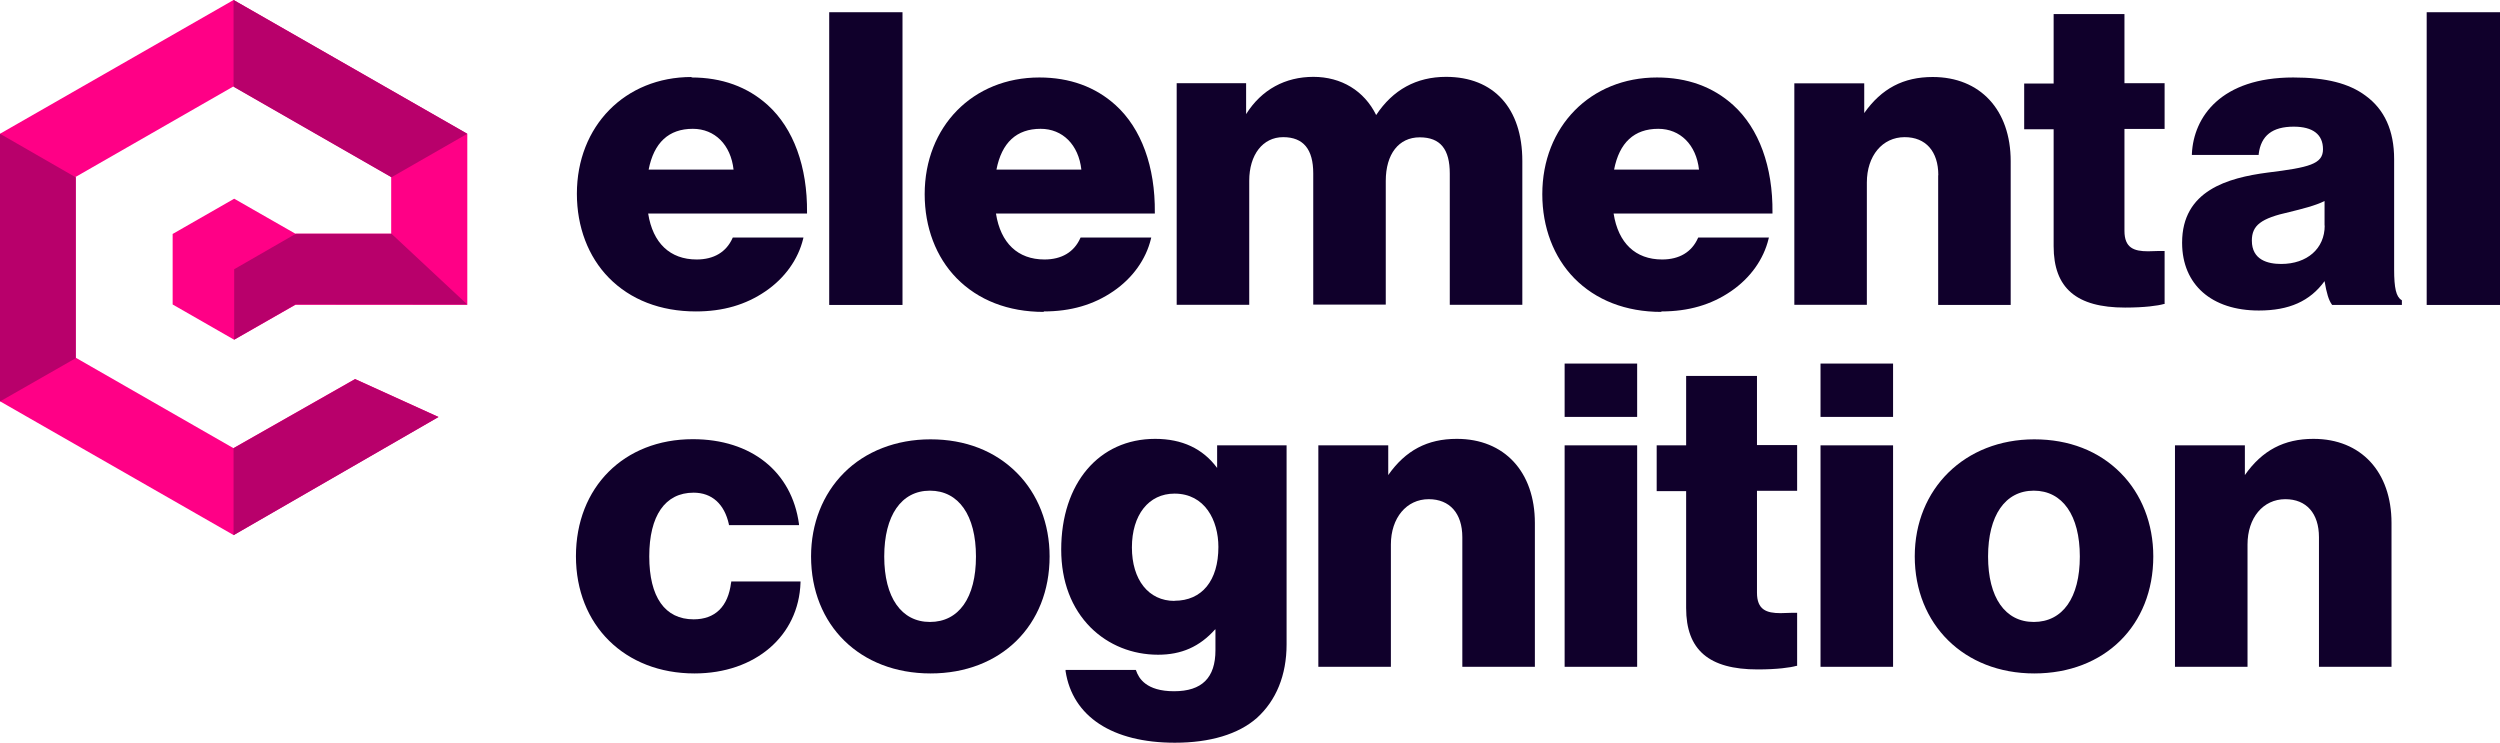
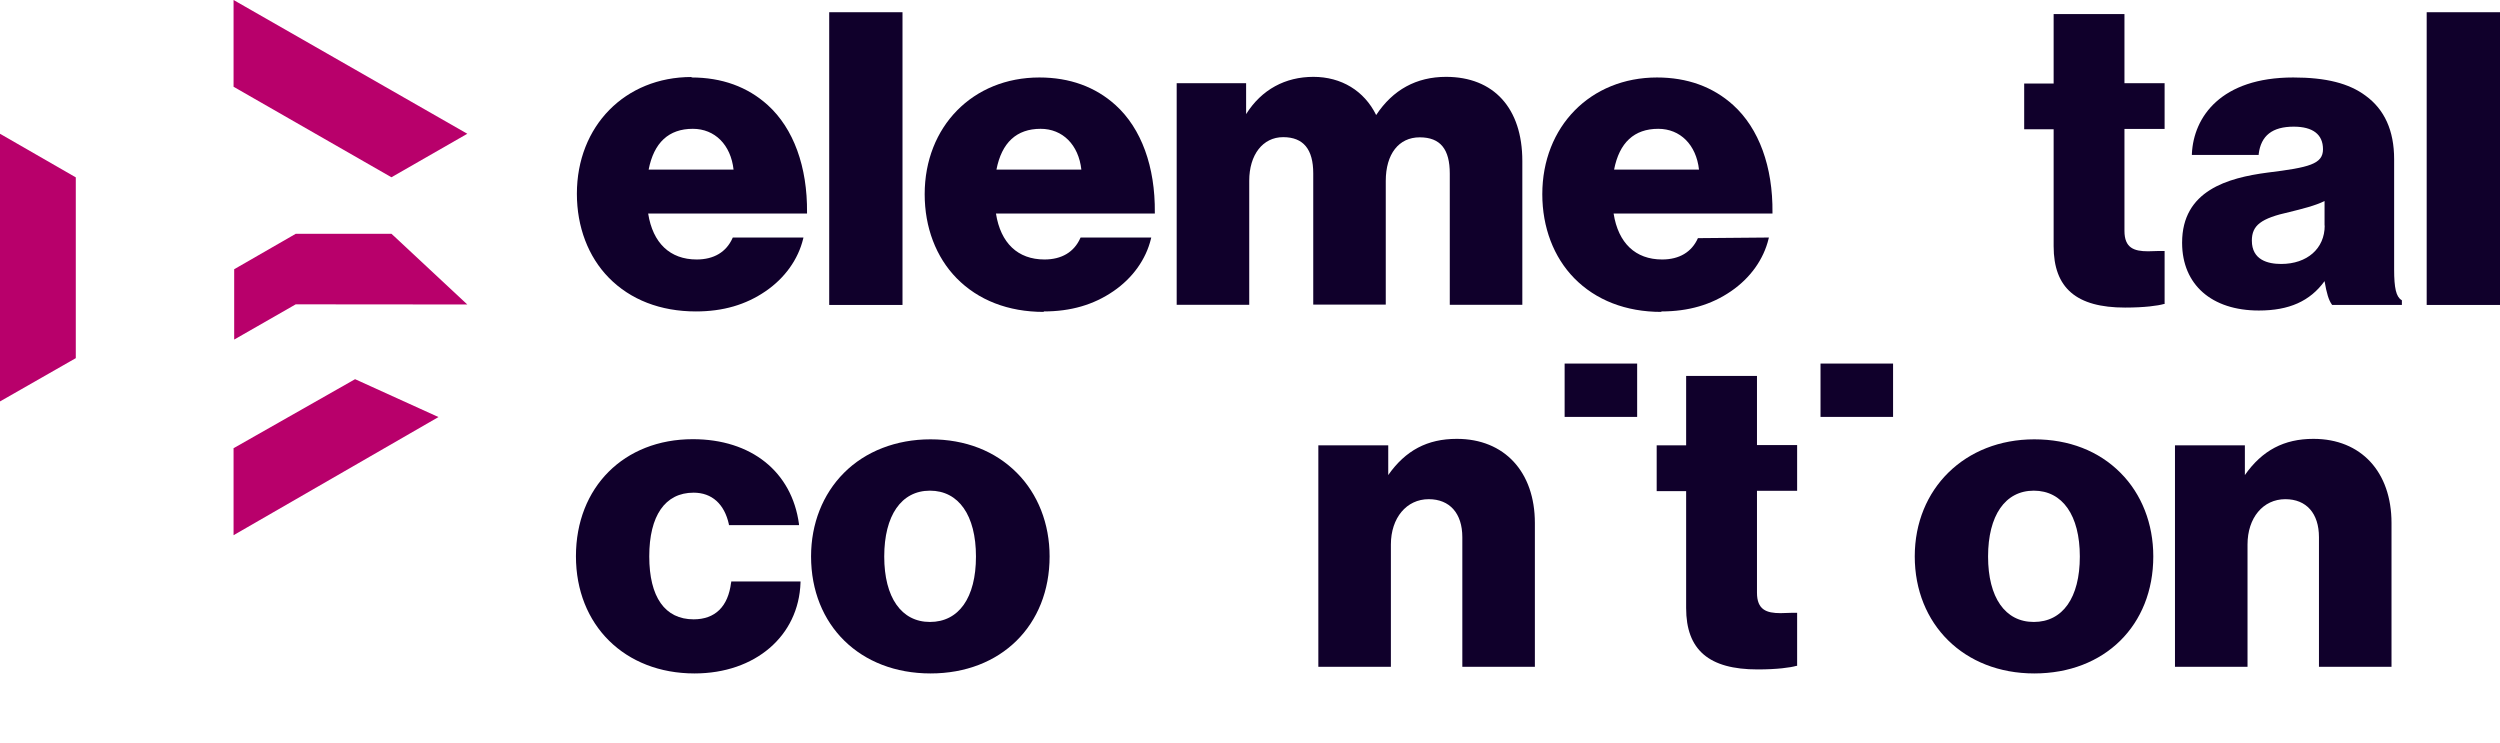
<svg xmlns="http://www.w3.org/2000/svg" width="101" height="30" viewBox="0 0 101 30" fill="none">
  <g clip-path="url(#clip0_5057_458)">
-     <path d="M11.941 9.446L9.461 8.028L6.975 9.452V12.301L9.461 13.726L11.935 12.314H18.879V5.41L9.436 0L0 5.404V16.212L9.436 21.616L17.714 16.843L14.345 15.312L9.43 18.105L3.056 14.45V7.147L9.43 3.492L15.804 7.147V9.44H11.928L11.941 9.446Z" fill="#FF0086" />
    <path d="M15.817 7.16L18.879 5.404L9.436 0V3.505L15.811 7.16H15.817Z" fill="#B8006B" />
    <path d="M0 16.218L3.062 14.469V7.166L0 5.404V16.212V16.218Z" fill="#B8006B" />
    <path d="M9.436 18.117V21.622L17.714 16.849L14.345 15.319L9.43 18.111L9.436 18.117Z" fill="#B8006B" />
    <path fill-rule="evenodd" clip-rule="evenodd" d="M18.879 12.301L15.817 9.446H11.947L9.461 10.877V13.719L11.947 12.295L18.879 12.301Z" fill="#B8006B" />
    <path d="M27.939 3.111C25.253 3.111 23.306 5.092 23.306 7.828C23.306 9.165 23.763 10.371 24.596 11.22C25.466 12.107 26.681 12.582 28.115 12.582C29.21 12.582 30.131 12.314 30.932 11.764C31.709 11.233 32.247 10.477 32.448 9.646L32.46 9.596H29.605L29.593 9.621C29.342 10.183 28.841 10.483 28.146 10.483C27.069 10.483 26.374 9.821 26.186 8.628H32.604V8.59C32.623 6.735 32.059 5.192 31.02 4.248C30.2 3.505 29.16 3.13 27.939 3.13V3.111ZM26.205 6.853C26.418 5.76 27.019 5.204 27.989 5.204C28.879 5.204 29.524 5.848 29.636 6.853H26.205Z" fill="#10002B" />
    <path d="M36.461 0.494H33.5V12.32H36.461V0.494Z" fill="#10002B" />
    <path d="M42.166 12.582C43.261 12.582 44.182 12.314 44.983 11.764C45.76 11.233 46.298 10.477 46.499 9.646L46.511 9.596H43.656L43.644 9.621C43.393 10.183 42.892 10.483 42.197 10.483C41.12 10.483 40.425 9.821 40.237 8.628H46.655V8.59C46.674 6.735 46.111 5.192 45.071 4.248C44.251 3.505 43.211 3.13 41.99 3.13C39.304 3.13 37.357 5.11 37.357 7.847C37.357 9.184 37.814 10.389 38.647 11.239C39.517 12.126 40.732 12.601 42.166 12.601V12.582ZM42.041 5.204C42.93 5.204 43.575 5.848 43.687 6.853H40.256C40.469 5.76 41.07 5.204 42.041 5.204Z" fill="#10002B" />
    <path d="M55.985 12.32V7.309C55.985 6.222 56.511 5.548 57.356 5.548C58.202 5.548 58.571 6.041 58.571 7.01V12.314H61.502V6.504C61.502 4.373 60.349 3.105 58.421 3.105C57.225 3.105 56.273 3.624 55.597 4.648C55.115 3.667 54.188 3.105 53.061 3.105C51.934 3.105 50.97 3.611 50.343 4.611V3.361H47.538V12.314H50.469V7.303C50.469 6.247 51.02 5.541 51.84 5.541C52.66 5.541 53.055 6.035 53.055 7.003V12.307H55.985V12.32Z" fill="#10002B" />
-     <path d="M67.118 12.582C68.214 12.582 69.135 12.314 69.936 11.764C70.713 11.233 71.251 10.477 71.451 9.646L71.464 9.596H68.609L68.596 9.621C68.346 10.183 67.845 10.483 67.15 10.483C66.073 10.483 65.378 9.821 65.19 8.628H71.608V8.59C71.627 6.735 71.063 5.192 70.024 4.248C69.204 3.505 68.164 3.13 66.943 3.13C64.257 3.13 62.309 5.11 62.309 7.847C62.309 9.184 62.767 10.389 63.599 11.239C64.47 12.126 65.684 12.601 67.118 12.601V12.582ZM66.993 5.204C67.882 5.204 68.527 5.848 68.64 6.853H65.209C65.421 5.76 66.023 5.204 66.993 5.204Z" fill="#10002B" />
-     <path d="M78.302 7.085V12.32H81.232V6.51C81.232 4.442 79.999 3.111 78.082 3.111C76.899 3.111 76.016 3.574 75.315 4.567V3.367H72.491V12.314H75.421V7.372C75.421 6.297 76.047 5.541 76.949 5.541C77.801 5.541 78.308 6.116 78.308 7.078L78.302 7.085Z" fill="#10002B" />
+     <path d="M67.118 12.582C68.214 12.582 69.135 12.314 69.936 11.764C70.713 11.233 71.251 10.477 71.451 9.646L71.464 9.596L68.596 9.621C68.346 10.183 67.845 10.483 67.15 10.483C66.073 10.483 65.378 9.821 65.19 8.628H71.608V8.59C71.627 6.735 71.063 5.192 70.024 4.248C69.204 3.505 68.164 3.13 66.943 3.13C64.257 3.13 62.309 5.11 62.309 7.847C62.309 9.184 62.767 10.389 63.599 11.239C64.47 12.126 65.684 12.601 67.118 12.601V12.582ZM66.993 5.204C67.882 5.204 68.527 5.848 68.64 6.853H65.209C65.421 5.76 66.023 5.204 66.993 5.204Z" fill="#10002B" />
    <path d="M85.828 0.569H82.967V3.374H81.777V5.223H82.967V9.946C82.967 11.639 83.887 12.426 85.853 12.426C86.642 12.426 87.181 12.351 87.419 12.282H87.45V10.14H87.406C87.362 10.14 87.293 10.14 87.212 10.14C87.087 10.14 86.924 10.152 86.78 10.152C86.21 10.152 85.828 10.015 85.828 9.327V5.21H87.45V3.361H85.828V0.569Z" fill="#10002B" />
    <path d="M96.723 10.896V6.429C96.723 5.279 96.335 4.423 95.571 3.867C94.901 3.367 93.974 3.13 92.647 3.13C89.729 3.13 88.621 4.723 88.552 6.216V6.26H91.251V6.222C91.344 5.479 91.802 5.117 92.666 5.117C93.436 5.117 93.849 5.429 93.849 6.029C93.849 6.628 93.292 6.766 91.614 6.972C90.004 7.184 88.157 7.697 88.157 9.802V9.821C88.164 11.502 89.353 12.545 91.257 12.545C92.478 12.545 93.323 12.17 93.912 11.358C93.993 11.839 94.081 12.132 94.206 12.301L94.219 12.32H97.036V12.132L97.018 12.12C96.805 11.989 96.723 11.639 96.723 10.889V10.896ZM93.918 9.115C93.918 10.04 93.21 10.664 92.159 10.664C91.62 10.664 90.975 10.502 90.975 9.721C90.975 9.102 91.344 8.821 92.497 8.565C93.004 8.44 93.536 8.309 93.912 8.122V9.115H93.918Z" fill="#10002B" />
    <path d="M101 0.494H98.038V12.32H101V0.494Z" fill="#10002B" />
    <path d="M29.536 23.534C29.417 24.509 28.891 25.021 28.021 25.021C26.862 25.021 26.23 24.121 26.23 22.478C26.23 20.835 26.869 19.904 28.021 19.904C28.76 19.904 29.267 20.36 29.448 21.185V21.216H32.279V21.172C31.991 19.055 30.35 17.743 27.989 17.743C25.209 17.743 23.268 19.686 23.268 22.472C23.268 25.258 25.241 27.207 28.058 27.207C30.507 27.207 32.272 25.695 32.341 23.534V23.49H29.542V23.528L29.536 23.534Z" fill="#10002B" />
    <path d="M37.589 17.749C36.211 17.749 34.965 18.23 34.095 19.105C33.237 19.967 32.767 21.16 32.767 22.478C32.767 25.265 34.752 27.207 37.595 27.207C40.438 27.207 42.404 25.265 42.404 22.478C42.404 21.16 41.934 19.96 41.083 19.105C40.2 18.217 38.997 17.749 37.595 17.749H37.589ZM37.57 25.127C36.418 25.127 35.723 24.14 35.723 22.484C35.723 20.829 36.411 19.823 37.57 19.823C38.728 19.823 39.429 20.816 39.429 22.484C39.429 24.152 38.734 25.127 37.57 25.127Z" fill="#10002B" />
-     <path d="M49.172 18.905C48.596 18.124 47.757 17.73 46.668 17.73C44.395 17.73 42.873 19.529 42.873 22.203C42.873 23.49 43.287 24.577 44.069 25.358C44.783 26.064 45.747 26.451 46.787 26.451C47.732 26.451 48.465 26.127 49.091 25.427H49.104V26.27C49.104 27.382 48.559 27.926 47.432 27.926C46.305 27.926 46.004 27.401 45.898 27.089L45.885 27.064H43.049V27.114C43.33 28.95 44.94 30.006 47.463 30.006C48.885 30.006 50.03 29.663 50.776 29.007C51.558 28.301 51.978 27.276 51.978 26.033V17.992H49.172V18.905ZM47.45 24.277C46.405 24.277 45.729 23.428 45.729 22.116C45.729 20.804 46.405 19.942 47.45 19.942C48.678 19.942 49.223 21.023 49.223 22.097C49.223 23.459 48.559 24.271 47.45 24.271V24.277Z" fill="#10002B" />
    <path d="M58.853 17.73C57.669 17.73 56.787 18.192 56.085 19.192V17.992H53.261V26.939H56.192V21.997C56.192 20.922 56.824 20.167 57.72 20.167C58.571 20.167 59.078 20.741 59.078 21.703V26.939H62.009V21.129C62.009 19.061 60.775 17.73 58.859 17.73H58.853Z" fill="#10002B" />
    <path d="M66.141 14.688H63.211V16.843H66.141V14.688Z" fill="#10002B" />
-     <path d="M66.141 17.992H63.211V26.939H66.141V17.992Z" fill="#10002B" />
    <path d="M70.982 15.187H68.12V17.992H66.93V19.842H68.12V24.565C68.12 26.258 69.041 27.045 71.007 27.045C71.796 27.045 72.334 26.97 72.572 26.901H72.604V24.758H72.56C72.516 24.758 72.447 24.758 72.366 24.758C72.24 24.758 72.078 24.771 71.934 24.771C71.364 24.771 70.982 24.634 70.982 23.946V19.829H72.604V17.98H70.982V15.175V15.187Z" fill="#10002B" />
    <path d="M76.48 14.688H73.549V16.843H76.48V14.688Z" fill="#10002B" />
-     <path d="M76.48 17.992H73.549V26.939H76.48V17.992Z" fill="#10002B" />
    <path d="M82.184 17.749C79.385 17.749 77.356 19.742 77.356 22.478C77.356 25.215 79.341 27.207 82.184 27.207C85.027 27.207 86.993 25.265 86.993 22.478C86.993 21.16 86.523 19.96 85.671 19.105C84.789 18.217 83.586 17.749 82.184 17.749ZM82.165 25.127C81.007 25.127 80.318 24.14 80.318 22.484C80.318 20.829 81.007 19.823 82.165 19.823C83.323 19.823 84.025 20.816 84.025 22.484C84.025 24.152 83.33 25.127 82.165 25.127Z" fill="#10002B" />
    <path d="M93.461 17.73C92.278 17.73 91.395 18.192 90.693 19.192V17.992H87.869V26.939H90.8V21.997C90.8 20.922 91.426 20.167 92.328 20.167C93.179 20.167 93.686 20.741 93.686 21.703V26.939H96.617V21.129C96.617 19.061 95.383 17.73 93.467 17.73H93.461Z" fill="#10002B" />
  </g>
  <defs>
    <clipPath id="clip0_5057_458">
      <rect width="101" height="30" fill="white" />
    </clipPath>
  </defs>
</svg>